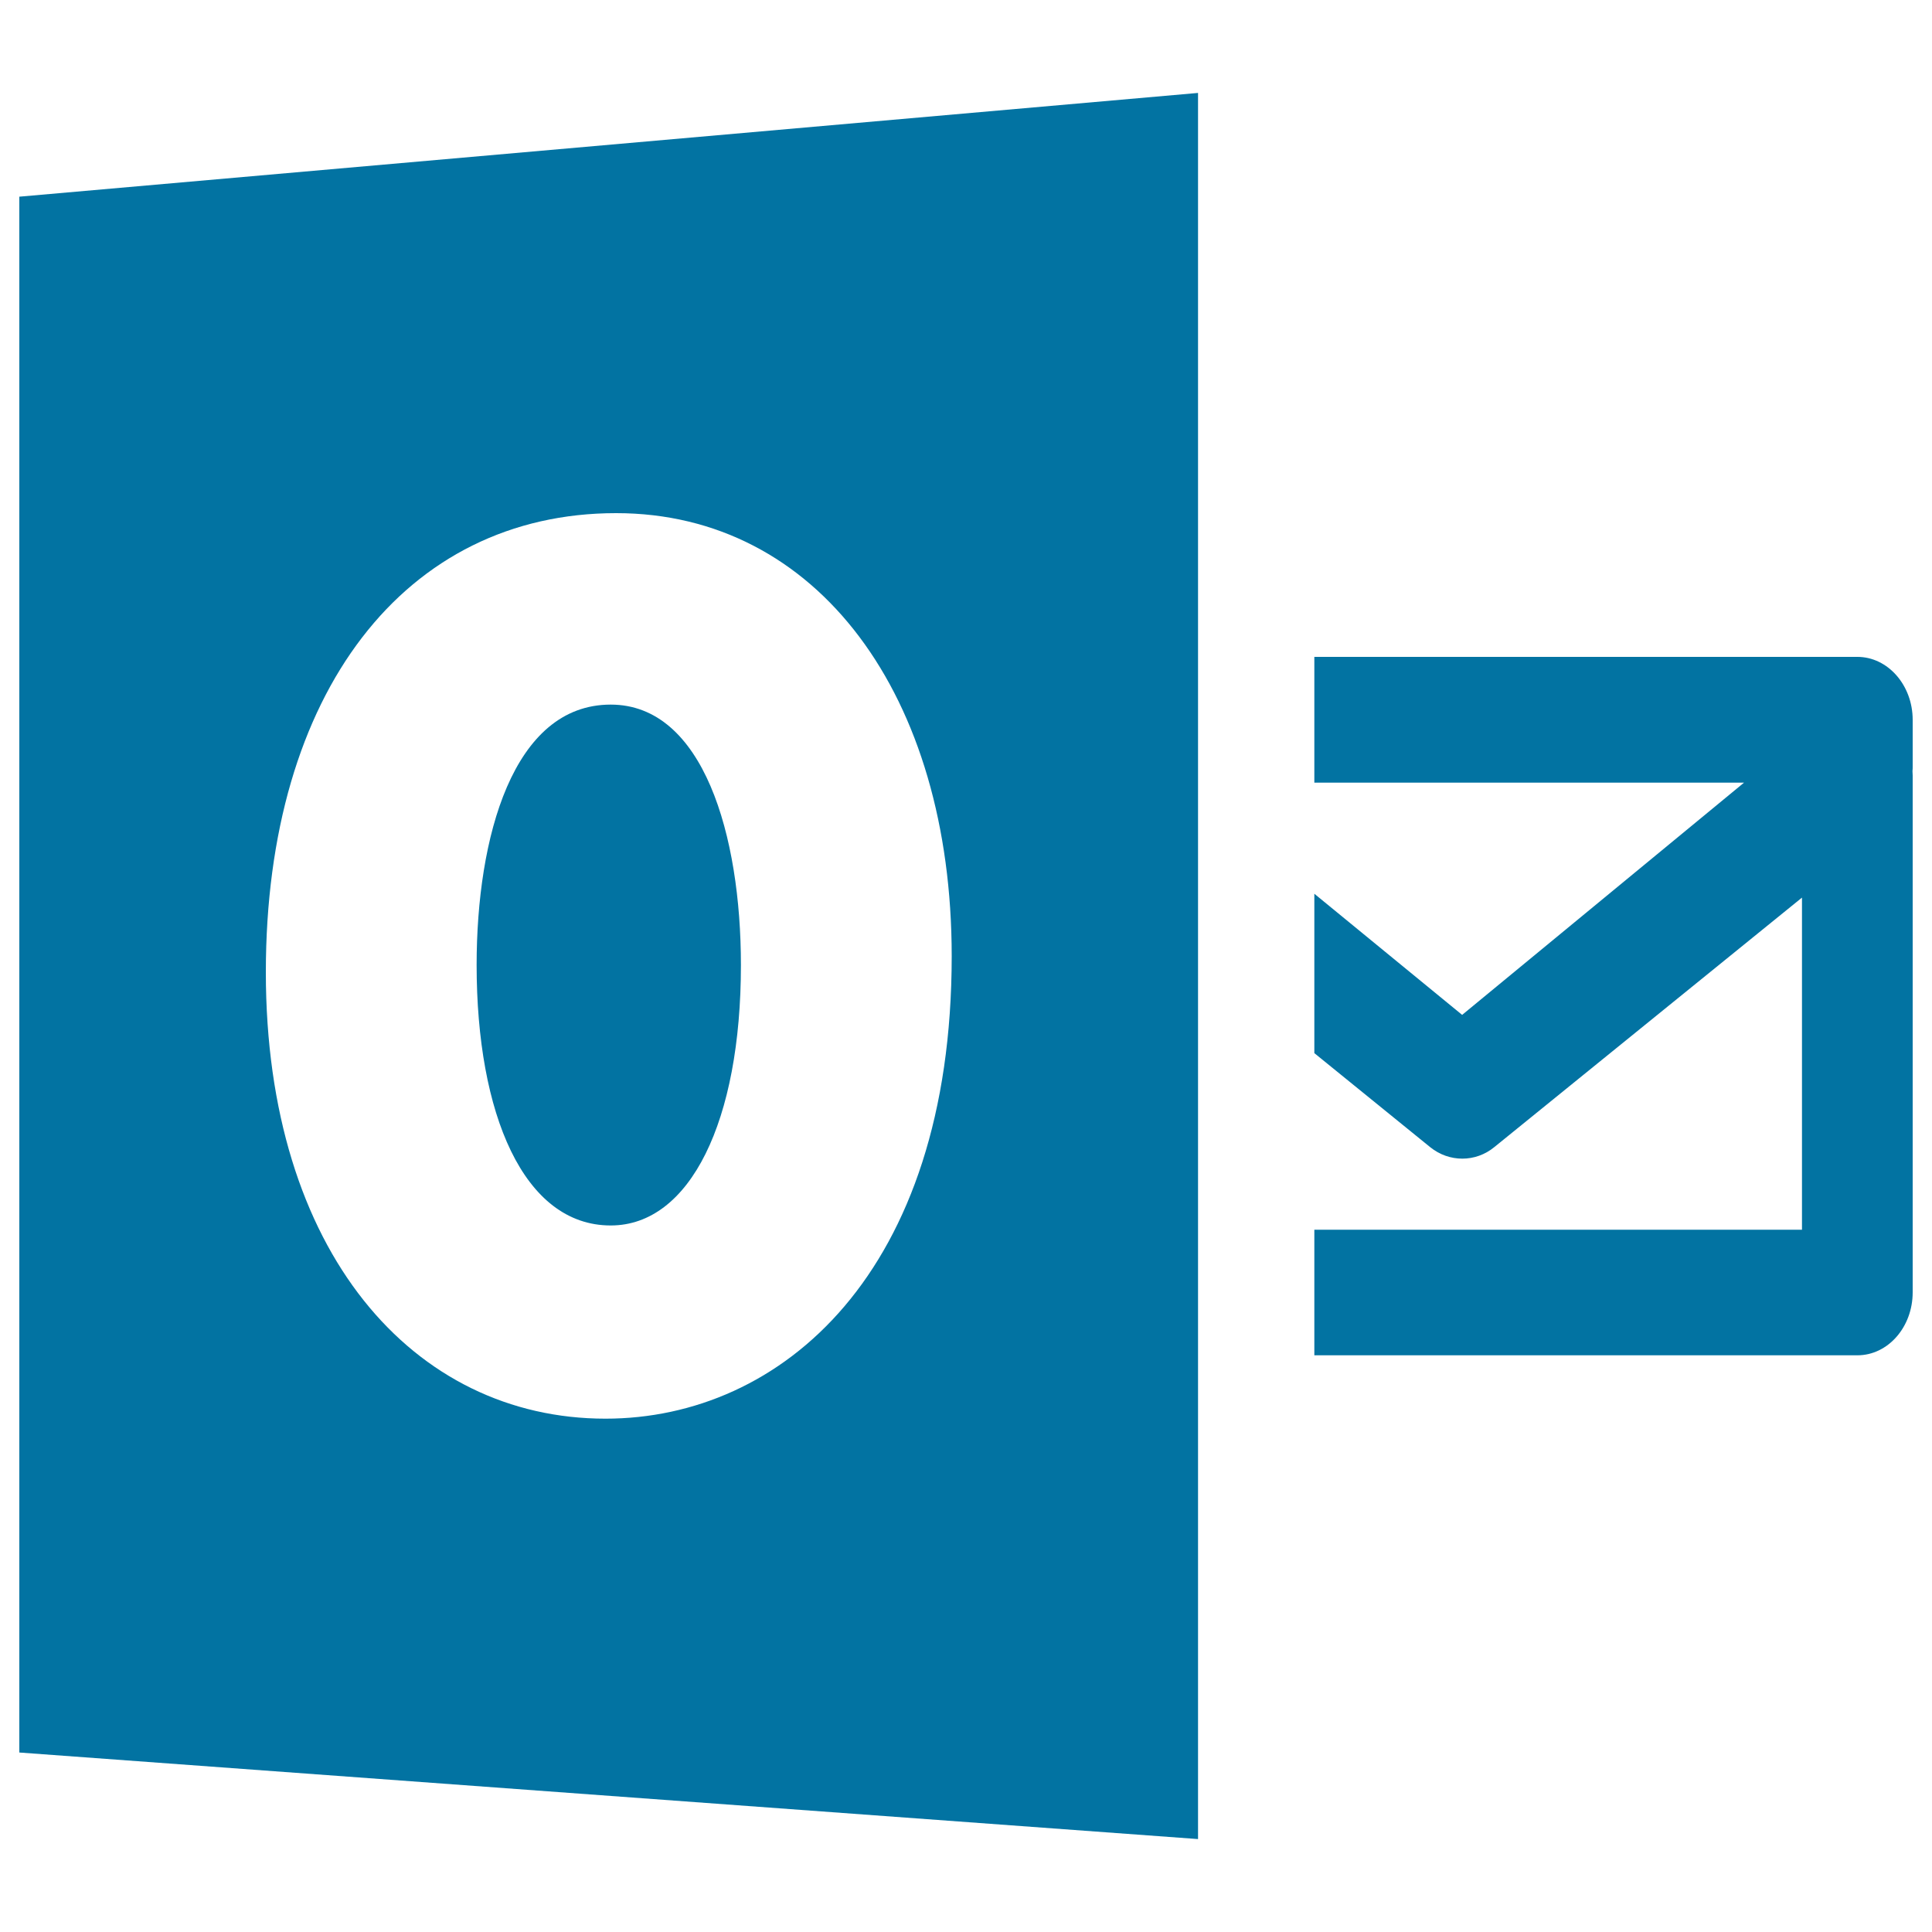
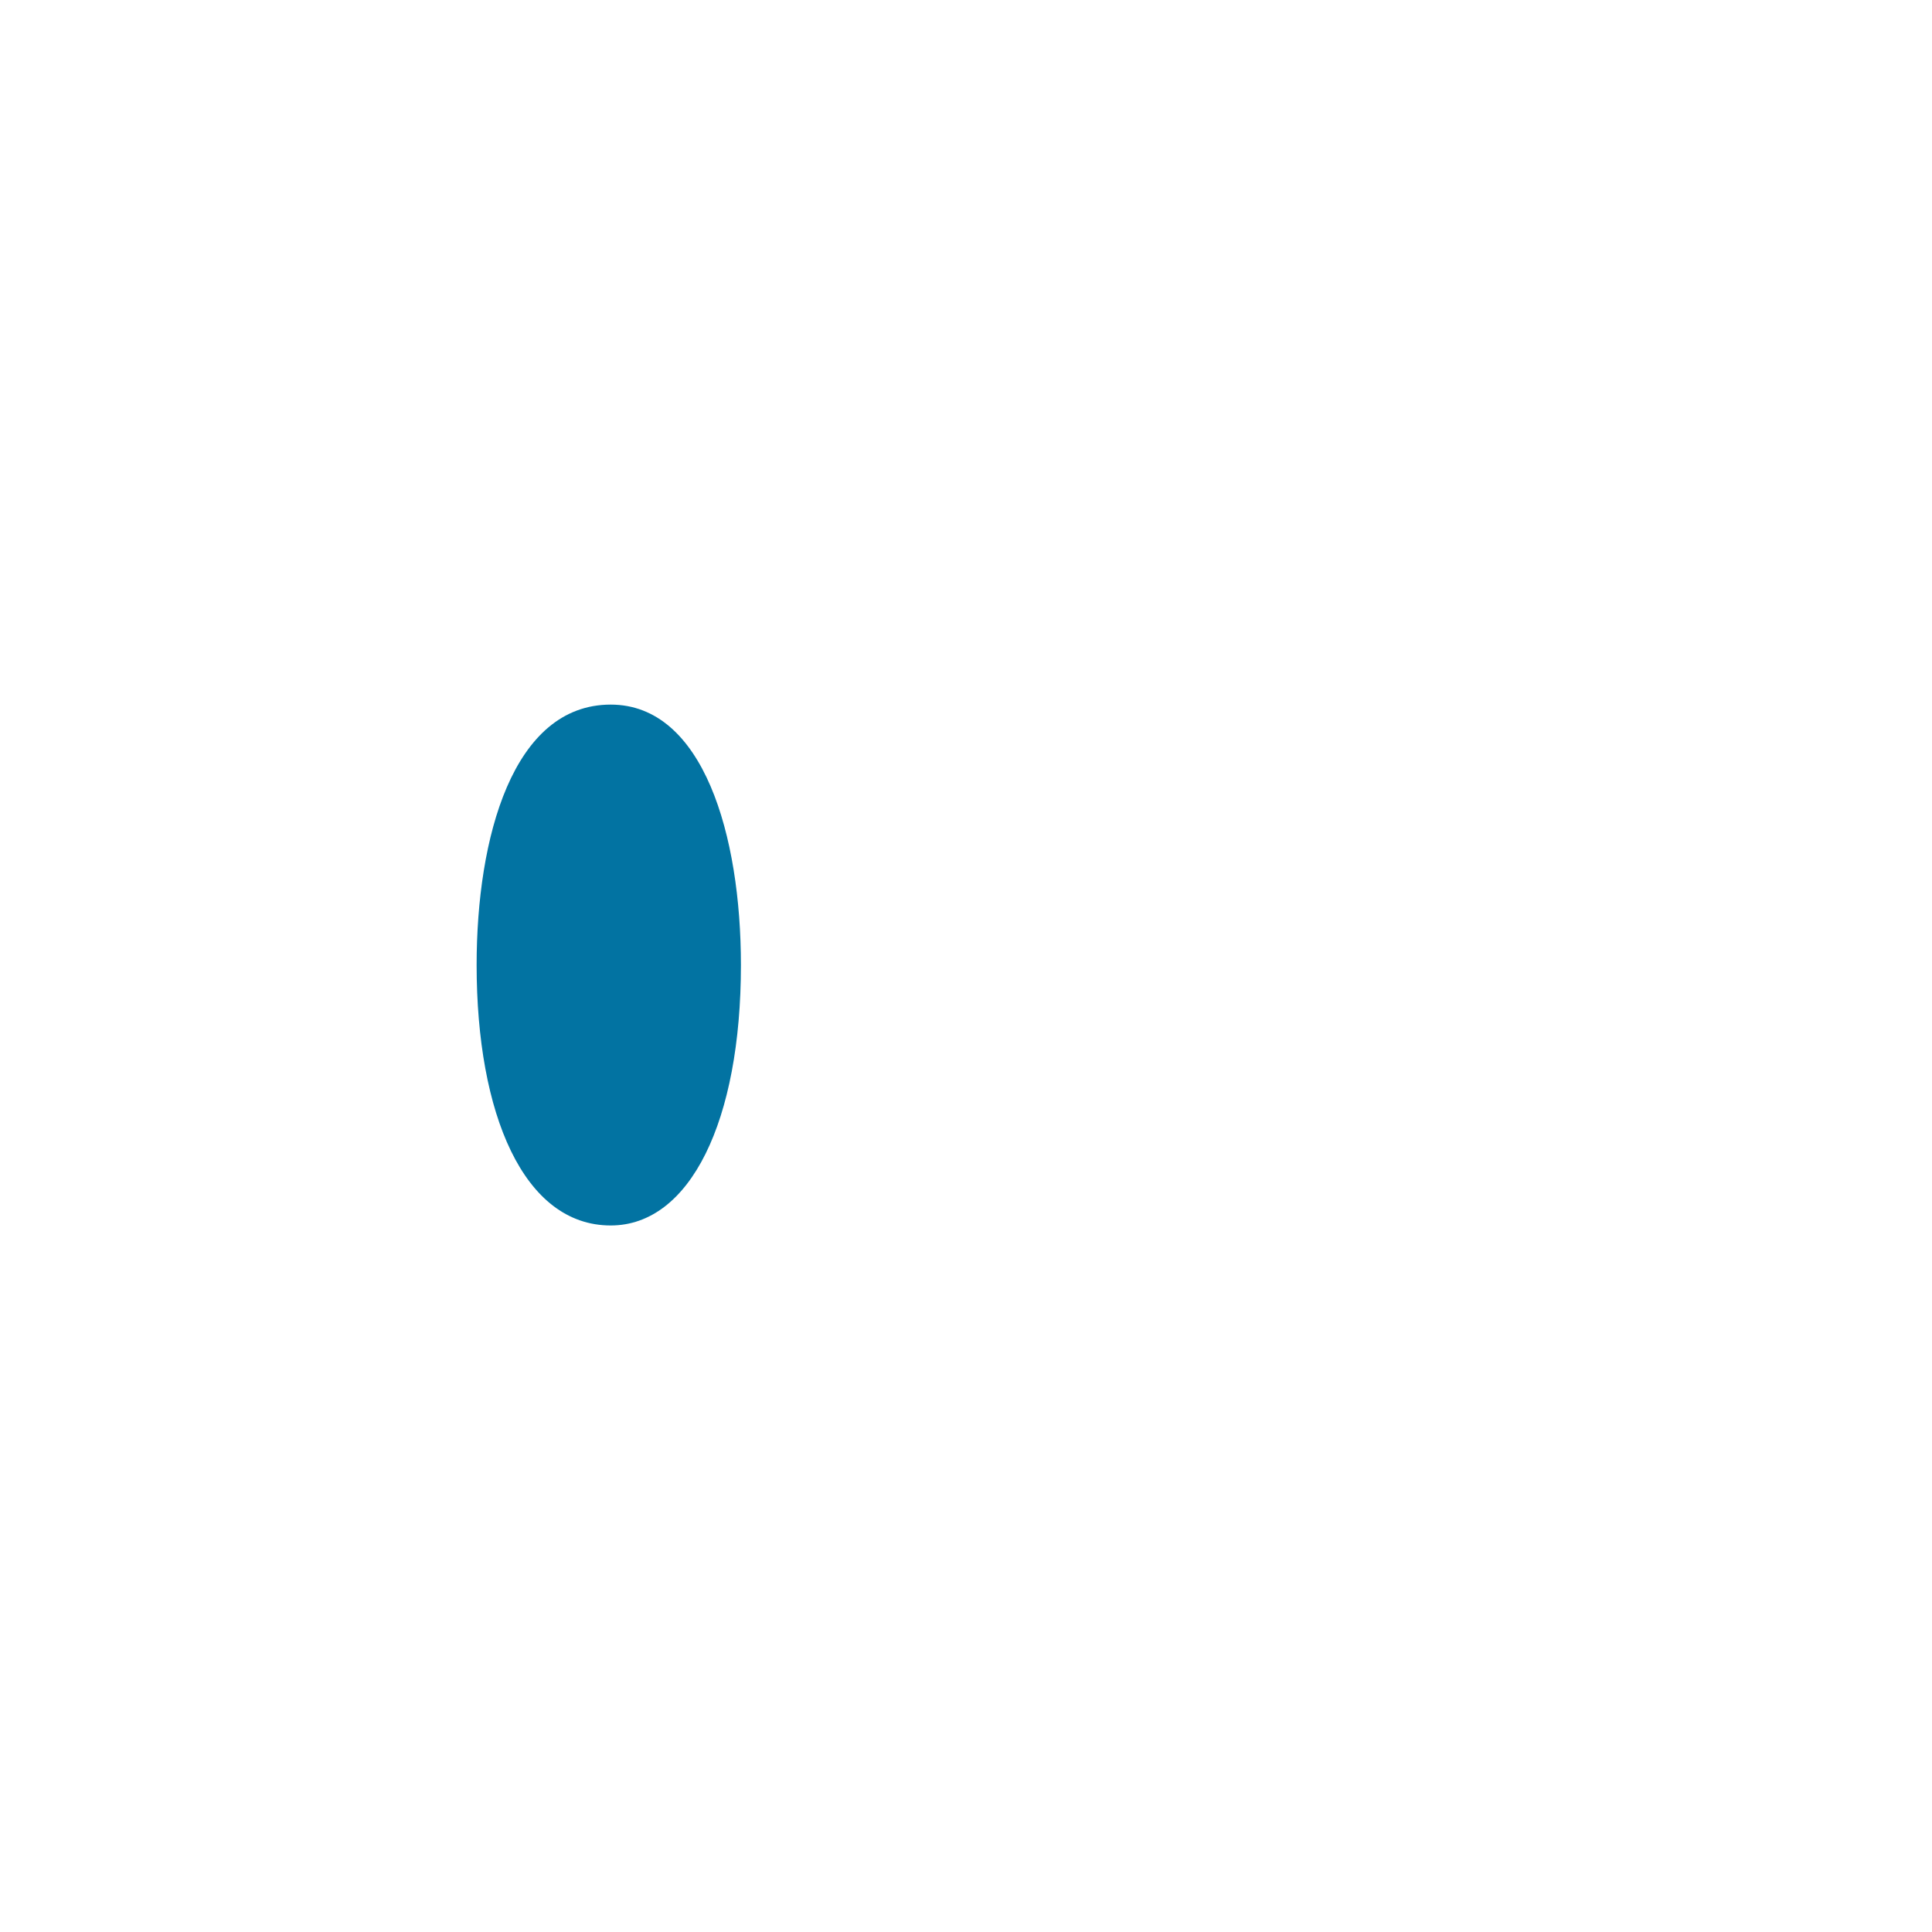
<svg xmlns="http://www.w3.org/2000/svg" viewBox="0 0 1000 1000" style="fill:#0273a2">
  <title>Outlook Logo SVG icon</title>
  <g>
    <g>
-       <path d="M990,372.6c0-18-12.9-32.6-28.6-32.6H680.3v65.1h222.4L756.8,525.3l-76.5-62.7v82.5l60,48.7c9.8,7.9,23.5,7.9,33.2-0.1l159.2-129.1v171.9H680.3v65h281.1c15.7,0,28.6-14.5,28.6-32.6V401.4c0-0.8-0.1-1.5-0.1-2.3c0.1-0.8,0.1-1.6,0.1-2.3V372.6z" />
      <path d="M316.1,634.3c41.1,0,67.4-54.1,67.4-134.8c0-67-19.4-134.8-67.4-134.8c-50.7,0-69.4,68.8-69.4,134.8C246.7,576.5,271,634.3,316.1,634.3z" />
-       <path d="M10,907.1l610.1,44.8V48.1L10,101.8V907.1z M318.9,265.6c104.2,0,173.7,94.4,173.7,229.3c0,164.1-88.3,239.4-179.2,239.4c-99.3,0-175.8-86.2-175.8-231.1C137.6,358.2,209.9,265.6,318.9,265.6z" />
    </g>
  </g>
</svg>